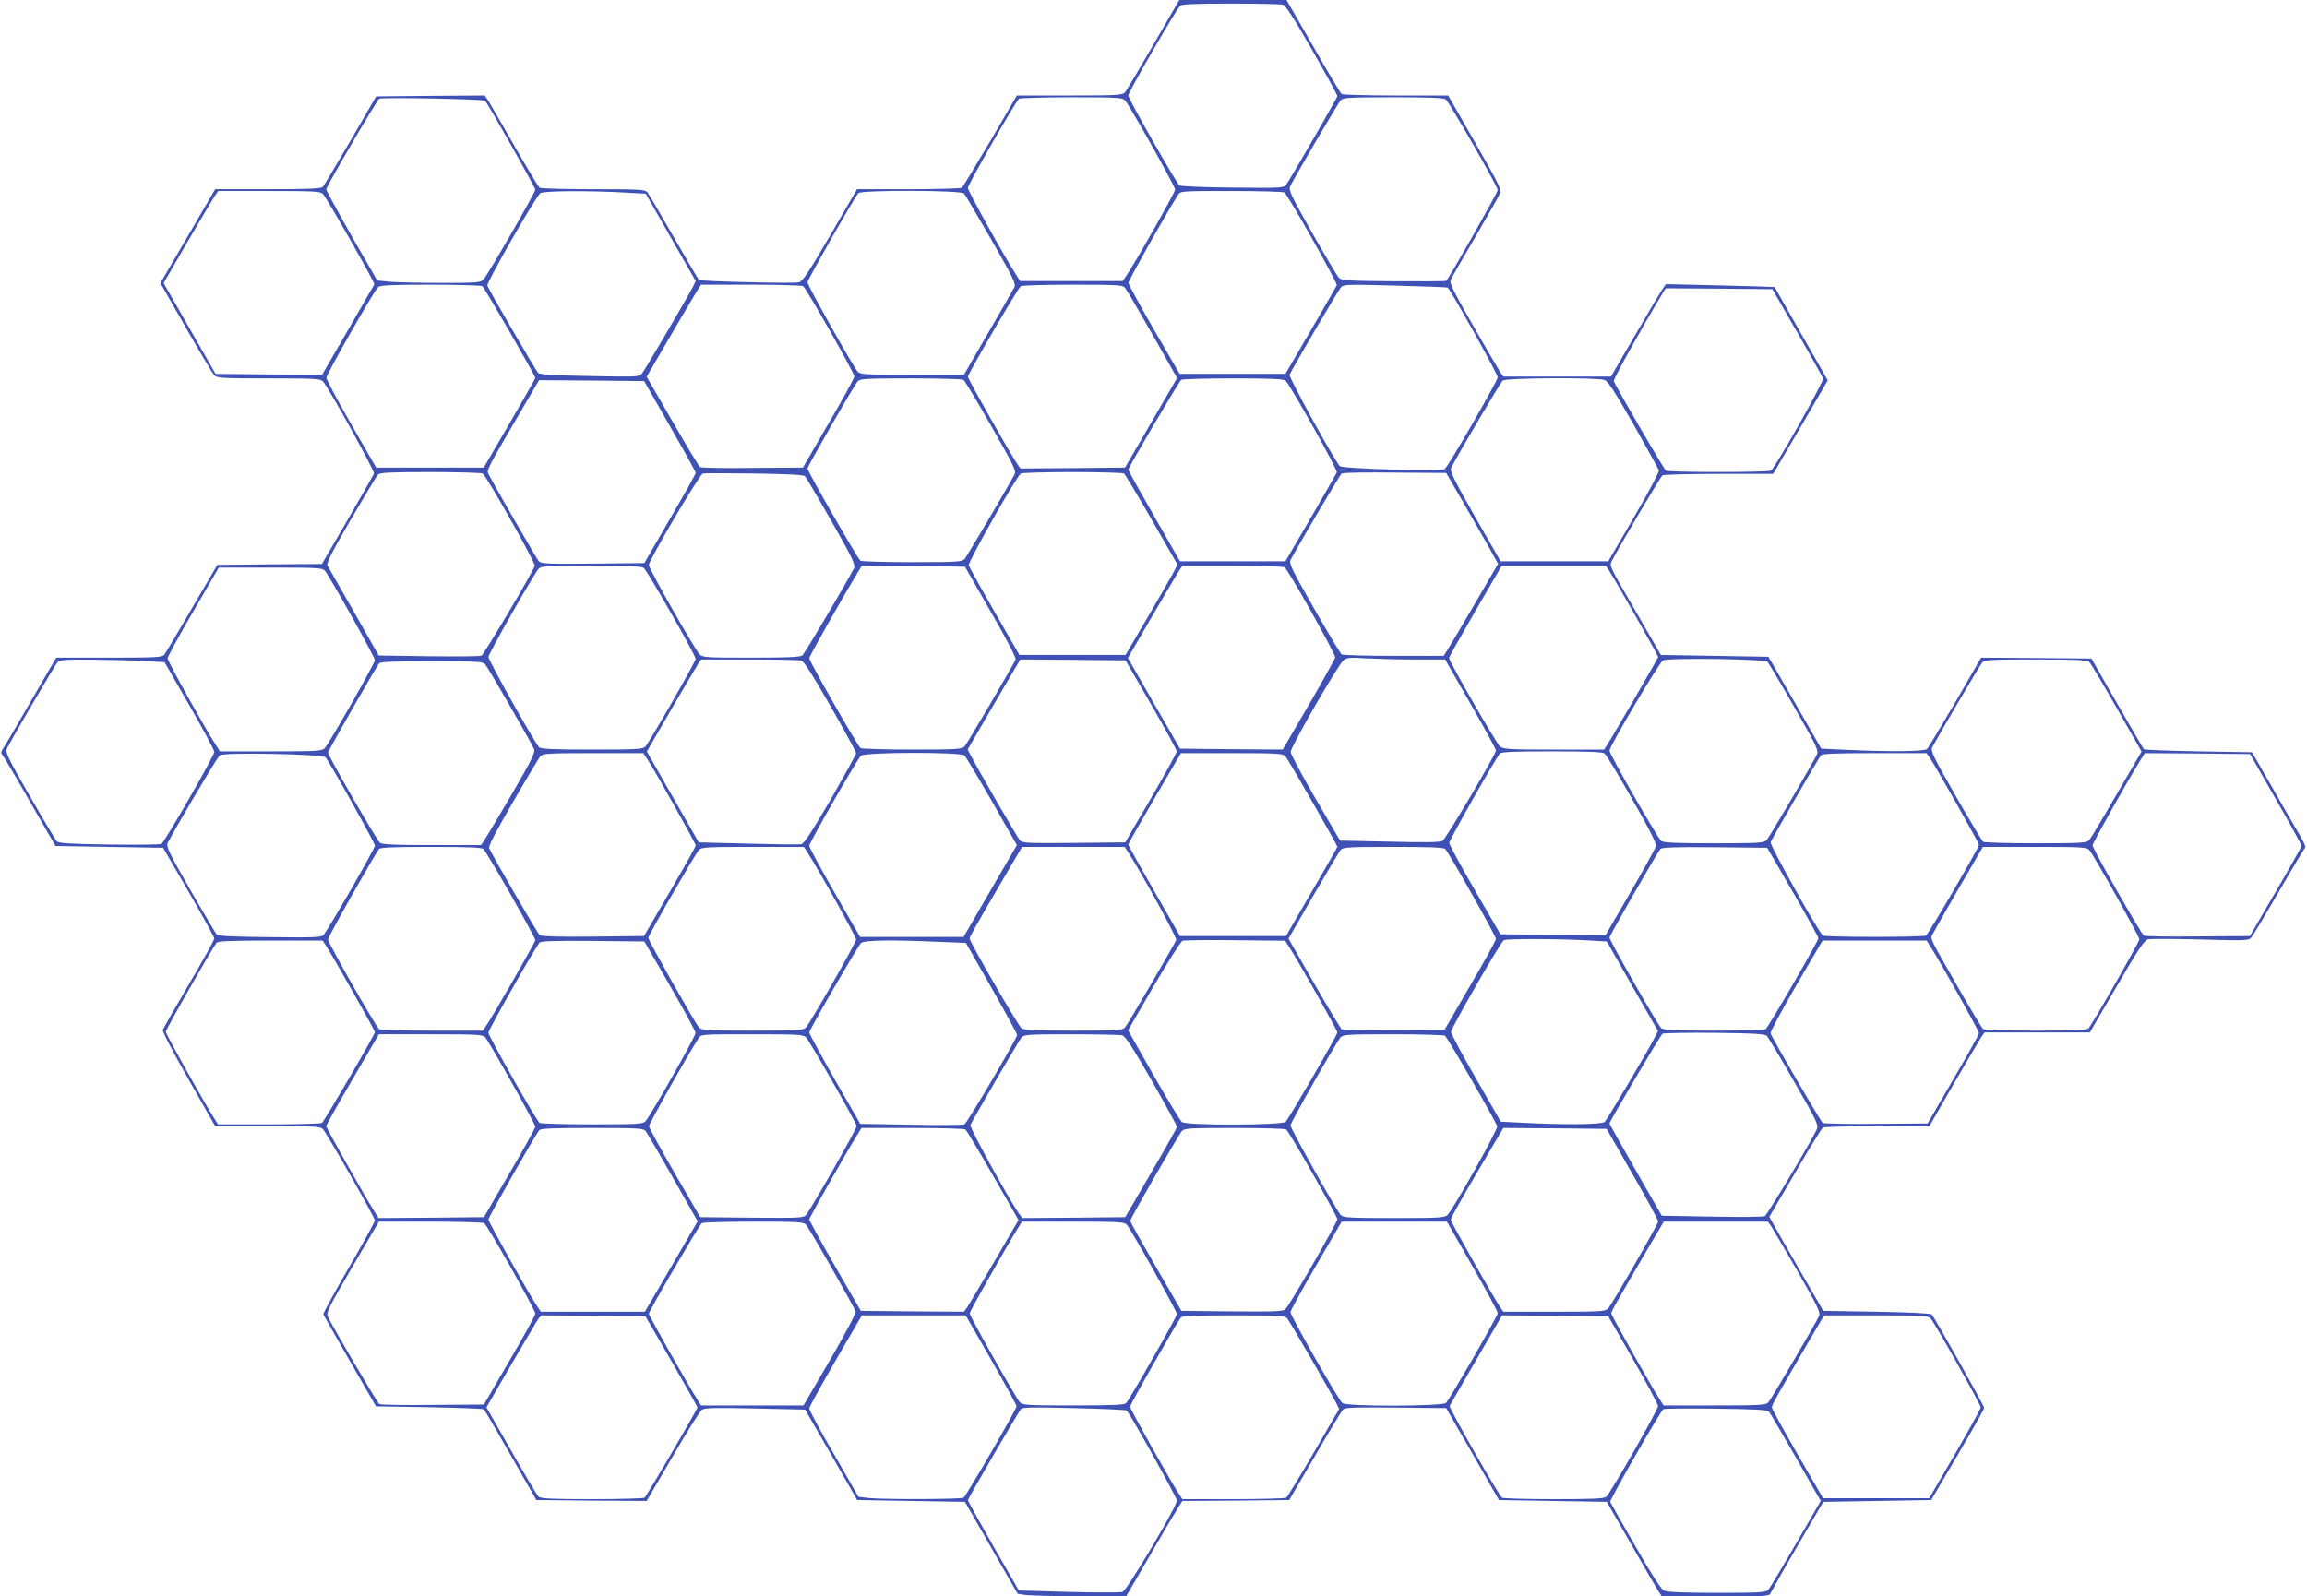
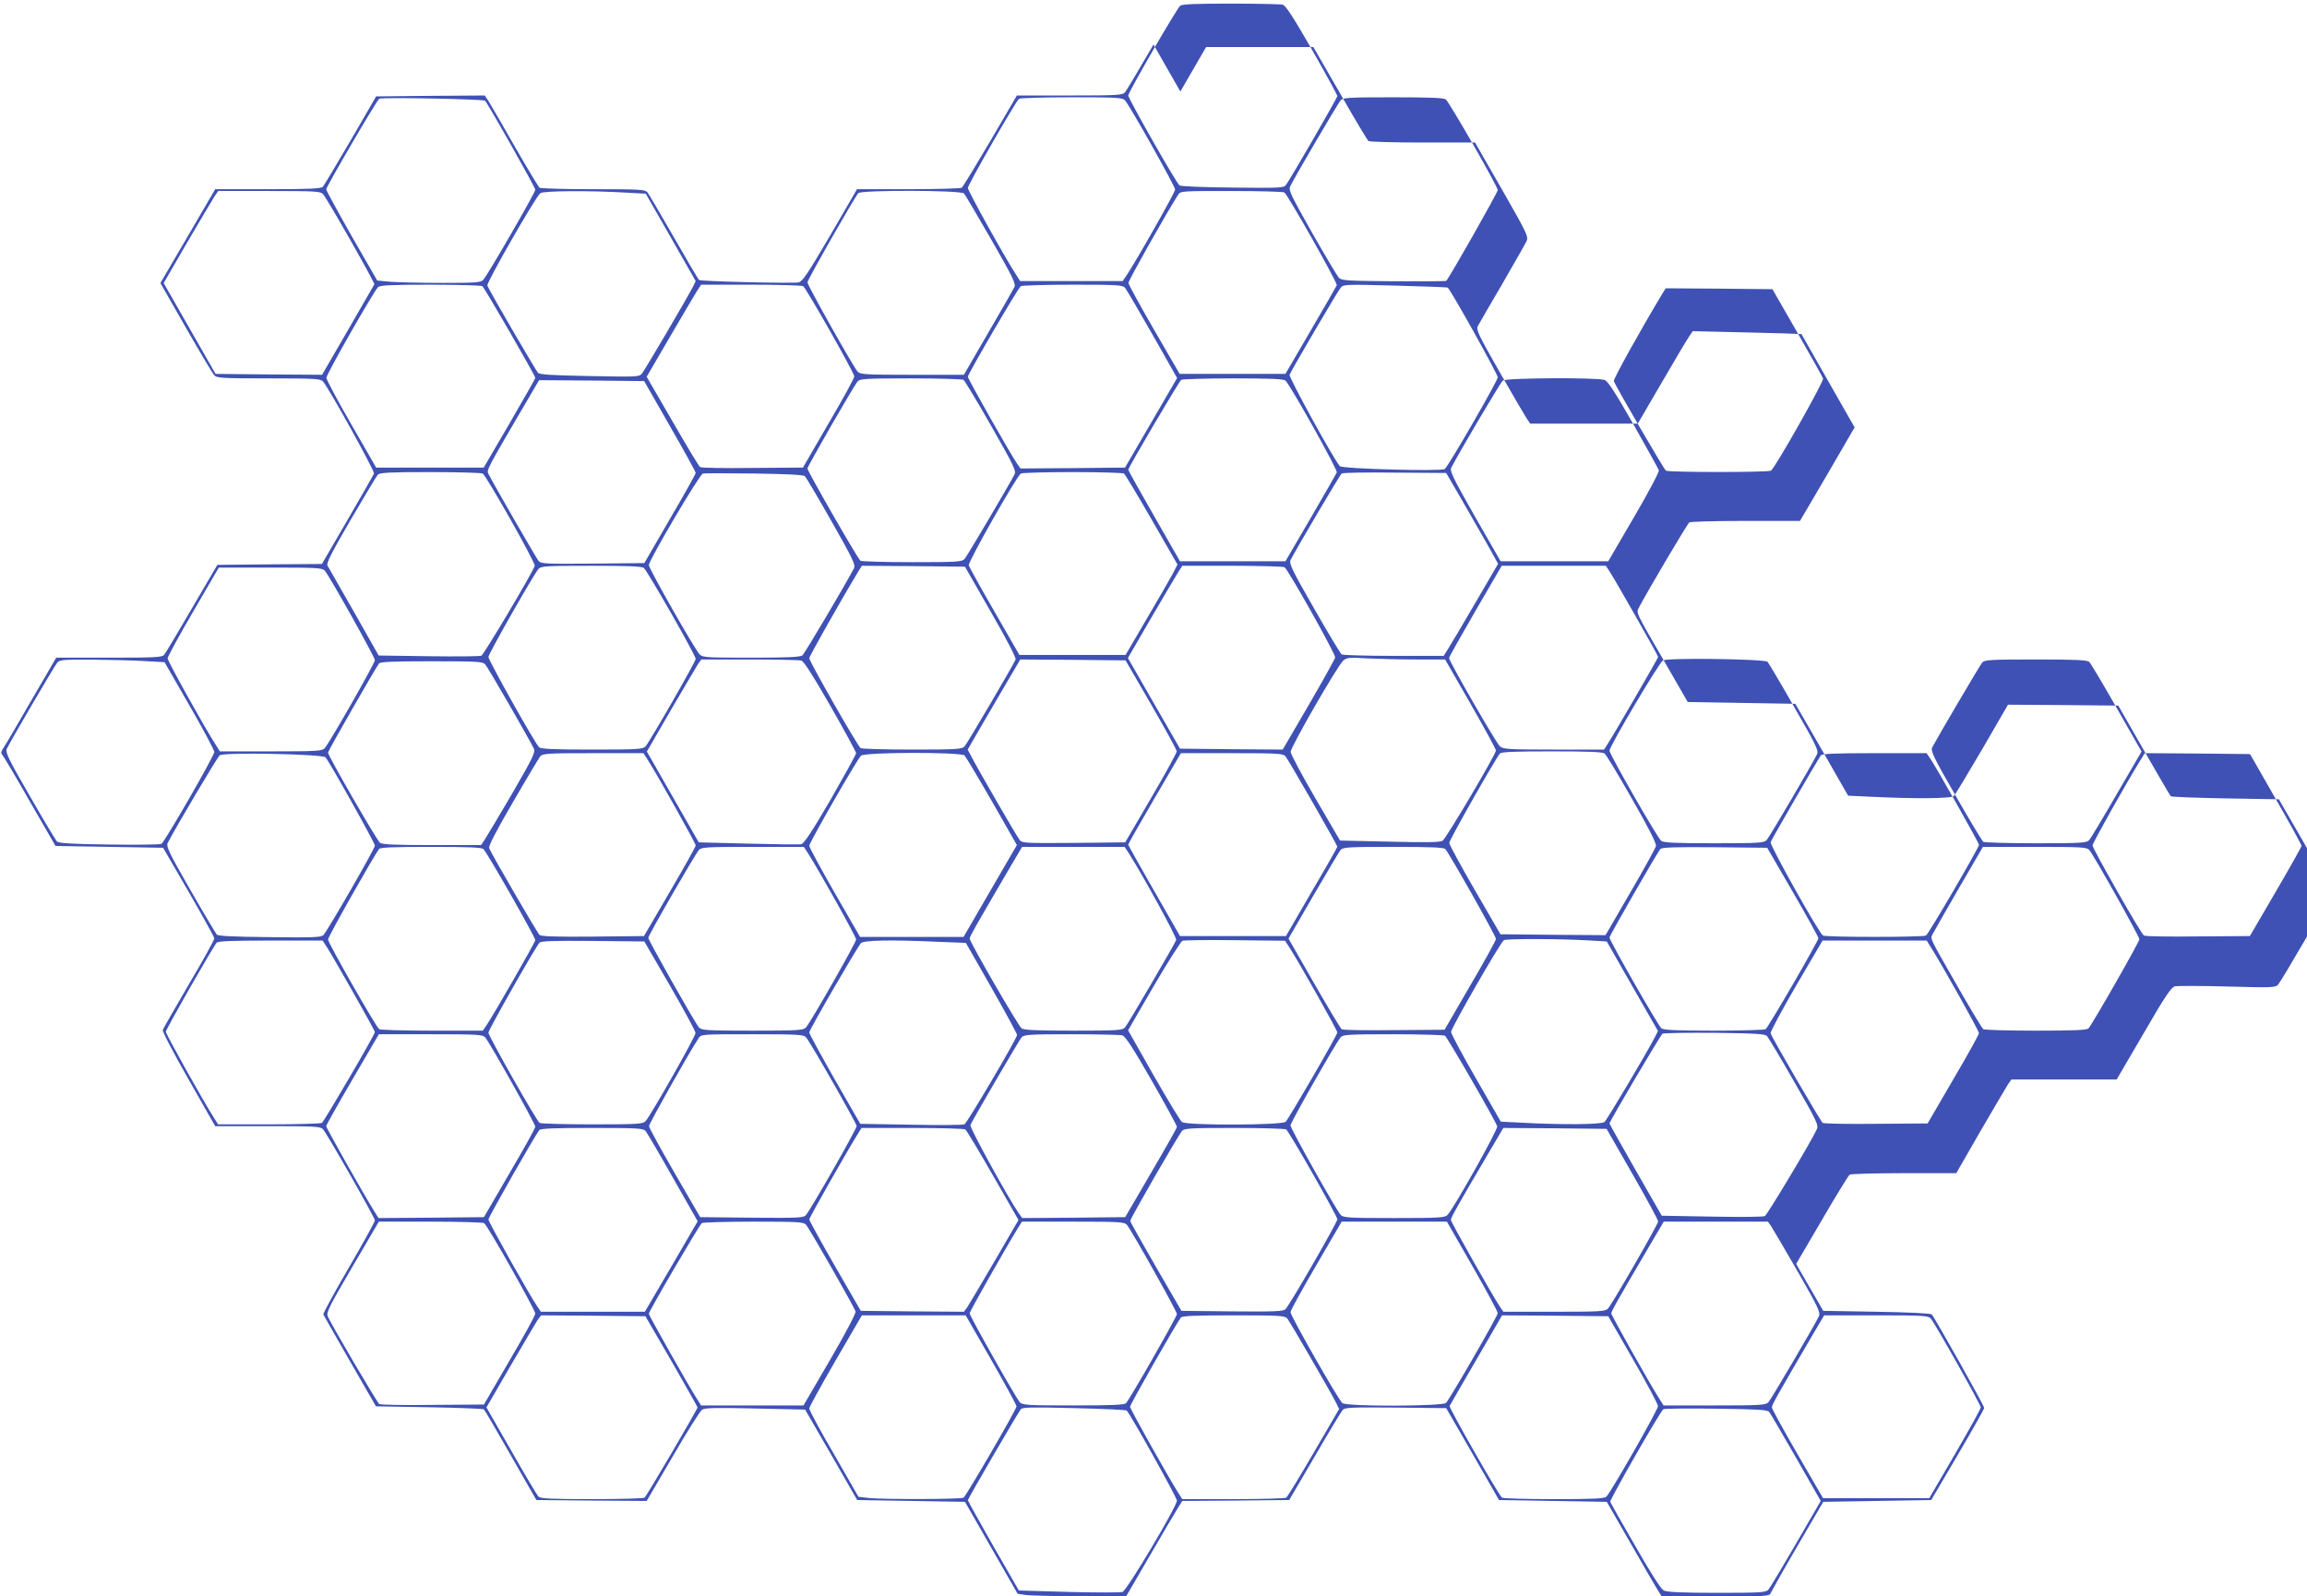
<svg xmlns="http://www.w3.org/2000/svg" version="1.0" width="1280pt" height="886pt" viewBox="0 0 1280 886" preserveAspectRatio="xMidYMid meet">
  <g transform="translate(0,886) scale(0.1,-0.1)" fill="#3f51b5" stroke="none">
-     <path d="M6400 8613 c-79 -137 -150 -256 -158 -265 -14 -16 -41 -18 -308 -18 l-292 0 -147 -252 c-82 -139 -153 -256 -159 -260 -6 -4 -139 -8 -296 -8 l-285 0 -148 -255 c-122 -208 -153 -256 -175 -262 -27 -7 -540 5 -553 13 -4 2 -67 109 -140 237 -73 127 -139 240 -147 250 -14 15 -41 17 -301 17 -157 0 -291 4 -297 8 -6 4 -66 104 -134 222 -67 118 -133 232 -146 253 l-24 37 -302 -2 -301 -3 -142 -245 c-79 -135 -148 -251 -154 -257 -9 -10 -83 -13 -304 -13 l-293 0 -152 -261 -152 -260 141 -247 c78 -136 149 -255 157 -264 14 -16 41 -18 302 -18 261 0 288 -2 302 -17 34 -39 288 -498 283 -511 -3 -8 -69 -124 -147 -258 l-142 -244 -290 -2 -290 -3 -141 -241 c-77 -133 -146 -248 -154 -258 -12 -14 -46 -16 -306 -16 l-293 0 -138 -237 c-75 -131 -145 -250 -155 -264 -13 -19 -15 -29 -7 -37 6 -6 75 -122 153 -259 l143 -248 298 -5 299 -5 142 -245 c78 -135 142 -251 142 -258 1 -7 -62 -121 -140 -253 -77 -132 -143 -247 -146 -255 -3 -8 59 -127 143 -274 l148 -260 291 0 c266 0 293 -2 307 -17 25 -29 288 -491 288 -506 0 -8 -65 -126 -145 -263 -80 -137 -143 -253 -141 -259 2 -5 69 -122 148 -260 l144 -250 296 -5 c163 -3 299 -8 303 -12 4 -3 71 -118 149 -255 l142 -248 306 -3 306 -2 144 246 c78 136 152 252 163 260 16 11 75 12 296 7 l276 -6 145 -251 144 -251 299 -5 299 -5 146 -255 146 -255 44 -7 c25 -3 160 -7 302 -7 l256 -1 132 227 c73 126 143 245 156 265 l24 38 296 2 297 3 141 241 c77 133 147 249 155 258 12 15 44 16 294 14 l281 -3 147 -255 146 -255 299 -5 299 -5 132 -230 c72 -126 141 -245 152 -262 l21 -33 299 0 c277 0 300 1 305 18 4 9 70 127 149 262 l143 245 300 5 299 5 147 250 c81 138 147 255 147 261 1 11 -273 499 -291 519 -5 6 -127 12 -306 15 l-296 5 -133 230 c-73 127 -140 244 -149 261 l-17 31 143 244 c78 134 147 247 154 251 6 4 142 8 301 8 l290 0 134 233 c74 127 143 244 153 260 l19 27 292 0 292 0 149 255 c119 206 153 256 174 262 13 3 145 3 291 -1 250 -7 268 -6 282 11 9 10 78 125 154 256 75 130 141 240 145 242 5 3 -7 31 -26 63 -19 31 -87 149 -151 262 l-118 205 -297 5 c-163 3 -300 8 -303 12 -4 4 -71 119 -149 255 l-142 248 -306 3 -306 2 -143 -247 c-79 -135 -150 -252 -157 -260 -15 -14 -213 -16 -457 -4 l-130 6 -146 255 -147 255 -298 5 -299 5 -118 205 c-180 311 -169 287 -150 324 38 74 267 462 277 468 6 4 147 8 313 8 l301 0 152 259 151 260 -147 258 c-81 142 -148 259 -148 260 -1 1 -136 5 -302 9 l-301 7 -20 -29 c-11 -16 -80 -131 -152 -256 l-133 -228 -298 0 -299 0 -19 28 c-10 15 -78 131 -151 259 -120 211 -131 234 -120 255 7 13 67 118 135 233 67 116 128 223 135 238 11 25 3 42 -137 287 l-149 260 -290 0 c-159 0 -295 4 -301 8 -6 4 -77 123 -158 265 l-148 257 -297 0 -298 0 -143 -247z m717 221 c17 -5 59 -70 163 -251 77 -135 140 -250 140 -256 0 -10 -257 -455 -284 -492 -13 -18 -28 -19 -297 -16 -156 1 -289 7 -295 12 -18 14 -284 482 -284 499 0 18 268 481 288 498 12 9 84 12 281 12 146 0 276 -3 288 -6z m-4426 -533 c16 -15 279 -481 279 -494 0 -16 -262 -470 -288 -499 -13 -16 -38 -18 -227 -18 -117 0 -246 3 -287 6 l-75 7 -142 247 c-77 136 -141 253 -141 259 0 15 280 494 294 503 13 9 578 -2 587 -11z m3551 2 c29 -34 278 -477 278 -495 0 -16 -223 -409 -272 -480 l-19 -28 -285 0 -284 0 -24 38 c-62 95 -266 463 -266 479 0 18 267 483 284 495 6 4 137 8 292 8 255 0 282 -2 296 -17z m1780 5 c21 -18 288 -483 288 -503 0 -13 -268 -486 -286 -504 -2 -2 -133 -3 -291 -2 -257 2 -290 4 -304 19 -9 9 -76 122 -149 250 -117 207 -131 236 -122 257 18 40 264 459 280 478 14 15 41 17 292 17 206 0 280 -3 292 -12z m-6230 -525 c25 -28 289 -493 285 -501 -2 -4 -68 -118 -147 -255 l-143 -247 -296 2 -295 3 -144 252 -144 252 132 228 c73 125 142 240 152 256 l19 27 283 0 c257 0 284 -2 298 -17z m1682 8 l109 -6 139 -243 138 -242 -16 -33 c-34 -65 -267 -463 -283 -481 -15 -18 -30 -18 -290 -13 -212 4 -276 8 -286 18 -13 14 -271 457 -281 484 -6 15 267 492 294 513 17 13 270 15 476 3z m1875 -5 c6 -7 74 -122 151 -256 120 -209 138 -246 128 -264 -6 -12 -71 -126 -145 -253 l-135 -233 -287 0 c-262 0 -289 2 -303 18 -26 30 -278 479 -278 495 0 14 256 463 282 495 16 18 571 17 587 -2z m1777 6 c19 -12 296 -503 291 -515 -3 -7 -68 -120 -145 -252 l-140 -240 -293 0 -294 0 -142 245 c-78 135 -142 252 -142 260 -1 12 213 392 275 488 14 22 15 22 297 22 155 0 287 -4 293 -8z m-4450 -520 c12 -8 294 -497 294 -509 0 -5 -65 -118 -143 -253 l-143 -245 -298 0 -299 0 -138 240 c-76 132 -138 248 -138 258 -1 19 261 477 286 503 12 11 68 14 291 14 152 0 282 -4 288 -8z m1780 0 c17 -11 284 -482 284 -501 0 -9 -64 -127 -143 -261 l-142 -245 -280 -2 c-154 -2 -285 0 -291 5 -6 4 -75 118 -153 254 l-143 247 127 218 c70 120 138 235 151 256 l24 37 278 0 c152 0 282 -4 288 -8z m1786 -9 c8 -10 77 -127 152 -259 l137 -242 -144 -248 -145 -249 -290 -3 -290 -2 -19 27 c-38 55 -273 470 -273 482 0 15 279 494 294 503 6 4 135 8 287 8 250 0 277 -2 291 -17z m1790 1 c15 -9 278 -480 278 -498 0 -19 -275 -496 -294 -509 -18 -14 -569 1 -582 16 -31 32 -284 493 -279 507 10 26 267 464 284 484 15 18 30 18 301 11 157 -4 288 -9 292 -11z m1940 -249 c76 -132 140 -247 143 -256 5 -16 -266 -496 -289 -511 -14 -10 -568 -10 -583 0 -10 6 -277 464 -289 497 -4 10 146 280 268 483 l20 32 296 -2 296 -3 138 -240z m-4626 -263 c6 -4 75 -118 153 -255 126 -221 140 -250 130 -270 -36 -68 -264 -455 -277 -469 -14 -16 -41 -18 -291 -18 -152 0 -281 4 -287 8 -14 9 -294 497 -294 512 0 12 256 456 278 483 14 15 41 17 296 17 155 0 286 -4 292 -8z m1786 -4 c24 -20 291 -496 285 -510 -3 -7 -68 -121 -145 -253 l-140 -240 -292 0 -293 0 -143 250 c-79 138 -144 254 -144 258 0 12 282 491 294 499 6 4 135 8 287 8 205 0 279 -3 291 -12z m1771 3 c19 -7 60 -71 161 -248 74 -131 137 -245 140 -253 3 -8 -59 -125 -138 -260 l-143 -245 -299 0 -298 0 -143 249 c-122 215 -140 252 -131 270 49 95 274 474 286 484 19 15 526 18 565 3z m-5186 -256 c79 -137 143 -254 143 -260 0 -5 -64 -120 -143 -255 l-142 -245 -286 -3 c-263 -2 -287 -1 -301 15 -12 15 -241 411 -277 481 -12 24 -19 12 226 430 l54 92 292 -2 291 -3 143 -250z m-1039 -263 c22 -14 293 -495 289 -512 -9 -33 -281 -491 -296 -499 -9 -4 -141 -5 -293 -3 l-277 4 -137 242 c-76 132 -142 248 -147 257 -8 12 23 72 128 253 76 130 144 244 152 252 12 11 64 14 291 14 152 0 283 -4 290 -8z m1788 -15 c7 -7 73 -119 148 -251 118 -208 134 -241 124 -260 -45 -87 -274 -474 -286 -483 -12 -10 -84 -13 -284 -13 -246 0 -269 1 -286 18 -26 26 -282 476 -282 496 0 26 282 505 300 508 8 2 137 2 285 0 187 -3 273 -7 281 -15z m1770 15 c6 -4 75 -119 154 -256 l143 -249 -26 -51 c-15 -28 -80 -141 -145 -251 l-117 -200 -295 0 -294 0 -138 240 c-76 132 -140 248 -143 257 -6 17 265 494 289 510 6 4 135 8 286 8 151 0 280 -4 286 -8z m1871 -140 c45 -78 110 -191 144 -251 l61 -110 -127 -218 c-70 -120 -138 -235 -151 -255 l-24 -38 -278 0 c-152 0 -282 4 -288 8 -6 4 -75 118 -153 255 -126 220 -140 250 -130 270 40 76 274 473 283 479 6 5 139 7 296 5 l284 -2 83 -143z m-4535 -384 c20 -16 288 -485 288 -505 0 -15 -252 -454 -278 -485 -14 -16 -41 -18 -297 -18 -211 0 -284 3 -294 13 -23 22 -281 482 -281 501 0 17 248 453 278 489 14 15 41 17 292 17 206 0 280 -3 292 -12z m1925 -243 c86 -149 141 -255 138 -265 -10 -26 -267 -464 -283 -482 -14 -16 -41 -18 -291 -18 -152 0 -281 4 -286 8 -16 10 -285 482 -285 499 0 10 174 319 272 481 l20 32 286 -2 286 -3 143 -250z m1630 247 c20 -13 284 -483 281 -501 -2 -9 -68 -128 -147 -264 l-144 -247 -285 2 -285 3 -145 252 -144 251 127 219 c70 120 138 235 151 256 l24 37 278 0 c152 0 282 -4 289 -8z m1807 -29 c35 -55 266 -461 266 -469 0 -6 -238 -417 -276 -476 l-24 -38 -279 0 c-251 0 -281 2 -299 18 -21 18 -282 472 -282 490 0 6 66 123 146 261 l146 251 289 0 289 0 24 -37z m-7132 10 c28 -33 278 -480 278 -497 0 -17 -249 -454 -278 -488 -14 -16 -41 -18 -298 -18 l-284 0 -24 38 c-61 94 -266 463 -266 478 0 9 64 127 142 260 l142 244 287 0 c260 0 287 -2 301 -17z m6055 -493 l161 0 141 -246 c78 -136 141 -252 141 -259 0 -21 -276 -488 -296 -501 -14 -9 -90 -10 -294 -5 l-275 6 -137 235 c-75 129 -137 245 -137 257 -1 26 261 480 292 507 20 17 33 18 132 12 61 -3 183 -6 272 -6z m1950 -13 c6 -7 73 -119 148 -251 124 -216 136 -241 126 -263 -20 -43 -262 -457 -279 -475 -14 -16 -41 -18 -292 -18 -205 0 -280 3 -293 13 -20 15 -287 481 -287 501 0 24 276 490 297 501 29 15 565 8 580 -8z m-9003 4 l109 -6 138 -240 c76 -132 138 -248 138 -258 1 -20 -273 -496 -293 -510 -6 -5 -136 -6 -289 -4 -222 3 -281 7 -292 18 -7 8 -75 121 -150 252 -121 209 -136 242 -127 262 19 40 264 459 280 478 13 15 35 17 196 16 100 -1 230 -4 290 -8z m3642 3 c14 -4 63 -80 162 -253 78 -137 142 -254 142 -261 0 -7 -64 -122 -141 -257 -102 -175 -148 -245 -163 -248 -12 -3 -144 -1 -295 3 l-274 7 -144 252 -144 252 132 228 c73 125 141 240 151 256 l19 27 267 0 c147 0 276 -3 288 -6z m1941 -244 c78 -135 142 -252 142 -260 0 -8 -64 -125 -143 -260 l-143 -245 -285 -3 c-261 -2 -286 -1 -300 15 -14 17 -234 396 -272 471 l-17 32 77 133 c42 72 108 185 146 250 l69 117 292 -2 292 -3 142 -245z m5205 236 c8 -7 76 -122 152 -255 l138 -242 -138 -237 c-75 -130 -144 -245 -152 -254 -14 -16 -41 -18 -296 -18 -155 0 -286 4 -292 8 -6 4 -75 118 -153 255 -127 221 -140 250 -130 270 37 69 264 455 277 470 14 15 41 17 298 17 226 0 285 -3 296 -14z m-8900 -13 c16 -18 250 -424 270 -468 9 -21 -4 -48 -122 -252 -73 -125 -142 -240 -152 -255 l-19 -28 -273 0 c-203 0 -276 3 -288 13 -18 14 -288 483 -288 500 0 10 261 465 283 495 7 9 78 12 292 12 256 0 283 -2 297 -17z m6211 -495 c9 -7 77 -120 152 -252 94 -163 135 -246 133 -261 -3 -12 -67 -129 -143 -259 l-137 -236 -292 2 -291 3 -142 245 c-78 135 -142 253 -142 262 -1 14 252 460 281 496 8 9 78 12 287 12 206 0 281 -3 294 -12z m-7097 -21 c21 -23 274 -475 274 -490 0 -17 -262 -472 -286 -497 -12 -12 -59 -14 -297 -11 -199 2 -285 6 -294 14 -6 7 -73 119 -148 250 -121 211 -134 240 -124 260 47 90 275 475 288 485 21 18 570 7 587 -11z m1788 -14 c53 -83 266 -463 266 -475 0 -7 -65 -123 -144 -258 l-143 -245 -283 -3 c-199 -2 -287 1 -296 9 -13 11 -266 447 -280 482 -4 12 37 92 132 255 75 130 144 245 152 255 14 15 41 17 293 17 l279 0 24 -37z m1758 24 c7 -8 76 -123 152 -255 l138 -242 -148 -255 -148 -255 -287 0 -287 0 -141 245 c-78 136 -141 253 -141 261 0 17 264 477 287 500 21 20 555 21 575 1z m1780 -4 c17 -20 288 -493 288 -502 0 -4 -64 -117 -143 -251 l-142 -245 -294 0 -294 0 -143 250 c-79 138 -144 253 -144 258 0 4 66 120 146 257 l146 250 282 0 c257 0 284 -2 298 -17z m3576 -10 c34 -50 272 -470 272 -482 0 -15 -279 -494 -294 -503 -14 -10 -558 -10 -572 0 -23 15 -296 503 -290 518 7 19 265 464 279 482 7 9 79 12 298 12 l288 0 19 -27z m1919 -228 c79 -137 143 -254 143 -260 -1 -5 -65 -120 -144 -255 l-143 -245 -289 -2 c-159 -2 -294 0 -299 5 -17 11 -285 483 -285 500 0 13 190 351 267 475 l23 37 292 -2 292 -3 143 -250z m-9945 -277 c18 -15 288 -488 288 -506 0 -11 -234 -419 -272 -474 l-19 -28 -282 0 c-155 0 -287 4 -293 8 -17 11 -284 479 -284 498 0 15 254 464 283 502 7 9 77 12 286 12 207 0 281 -3 293 -12z m1802 -25 c65 -102 266 -462 266 -477 0 -17 -249 -454 -278 -488 -14 -16 -41 -18 -297 -18 -256 0 -283 2 -297 18 -23 26 -281 484 -281 497 0 14 257 460 281 488 14 15 41 17 298 17 l284 0 24 -37z m1780 0 c77 -121 267 -467 262 -480 -10 -25 -268 -467 -284 -485 -14 -16 -40 -18 -287 -18 -202 0 -275 3 -287 13 -19 14 -288 480 -288 498 0 12 35 72 222 392 l69 117 284 0 285 0 24 -37z m1755 25 c20 -21 281 -482 281 -499 0 -8 -64 -125 -143 -259 l-142 -245 -280 -2 c-154 -2 -285 0 -291 5 -6 4 -75 119 -153 255 l-142 248 137 237 c76 130 144 245 152 255 14 15 41 17 292 17 207 0 279 -3 289 -12z m1928 -238 c78 -135 142 -250 142 -257 1 -14 -278 -495 -293 -505 -6 -4 -135 -8 -287 -8 -205 0 -279 3 -291 13 -18 14 -288 487 -288 504 0 10 262 466 282 491 8 9 77 12 302 10 l291 -3 142 -245z m1645 233 c26 -31 278 -480 278 -496 0 -14 -256 -463 -282 -494 -8 -10 -79 -13 -292 -13 -154 0 -286 4 -292 8 -6 4 -65 102 -131 217 -170 297 -164 284 -151 309 6 12 71 126 145 254 l135 232 288 0 c261 0 288 -2 302 -17z m-4438 -541 c55 -85 266 -460 266 -472 0 -15 -267 -475 -287 -496 -20 -19 -551 -21 -575 -1 -9 6 -80 124 -158 260 l-141 249 142 245 c79 135 151 248 160 252 10 3 142 5 293 3 l276 -3 24 -37z m1656 39 l105 -6 142 -249 142 -248 -16 -32 c-45 -88 -268 -463 -281 -473 -17 -14 -232 -16 -456 -4 l-119 6 -138 240 c-76 132 -138 248 -138 258 -1 19 274 498 293 509 13 9 315 8 466 -1z m-6996 -38 c47 -75 266 -461 266 -471 0 -14 -281 -495 -294 -504 -6 -4 -138 -8 -293 -8 l-283 0 -24 38 c-56 87 -266 463 -266 476 0 13 257 463 282 494 8 9 80 12 299 12 l289 0 24 -37z m1903 -213 c78 -135 142 -253 142 -263 1 -18 -245 -452 -277 -489 -14 -16 -41 -18 -296 -18 -155 0 -286 4 -292 8 -17 11 -284 482 -284 501 0 15 254 463 283 499 7 9 75 12 296 10 l286 -3 142 -245z m1491 243 l151 -6 142 -249 c78 -137 142 -255 142 -262 0 -19 -276 -487 -292 -496 -9 -4 -143 -5 -297 -2 l-281 5 -142 247 c-77 136 -141 253 -141 260 0 14 267 475 287 496 16 16 170 19 431 7z m5505 -30 c64 -101 267 -464 267 -477 0 -7 -64 -123 -143 -257 l-142 -244 -285 -2 c-157 -2 -290 1 -297 5 -10 6 -277 464 -289 497 -3 7 61 126 141 264 l147 251 289 0 289 0 23 -37z m-909 -493 c7 -8 76 -122 151 -254 126 -219 136 -240 125 -264 -31 -68 -274 -473 -288 -481 -10 -5 -142 -6 -295 -3 l-277 5 -145 253 c-80 140 -145 256 -145 259 0 11 283 490 294 498 6 4 136 6 288 5 231 -3 280 -6 292 -18z m-7112 -7 c26 -31 278 -480 278 -496 0 -8 -64 -124 -143 -258 l-142 -244 -292 -3 -293 -2 -23 37 c-54 85 -267 463 -267 473 0 6 66 123 146 260 l146 250 287 0 c262 0 289 -2 303 -17z m1780 0 c25 -28 279 -475 281 -492 1 -16 -252 -459 -281 -494 -14 -16 -38 -17 -301 -15 l-286 3 -142 245 c-78 135 -142 252 -142 260 -1 12 219 403 275 488 14 22 15 22 298 22 257 0 284 -2 298 -17z m1755 11 c17 -5 59 -70 163 -251 77 -135 140 -250 140 -257 0 -6 -65 -121 -144 -256 l-143 -245 -286 -3 -285 -2 -20 27 c-59 86 -273 475 -268 489 10 25 268 467 284 487 14 15 40 17 276 17 144 0 271 -3 283 -6z m1790 -2 c13 -8 283 -476 290 -503 5 -17 -236 -447 -275 -491 -14 -16 -41 -18 -297 -18 -256 0 -283 2 -297 18 -27 31 -278 479 -278 496 0 16 250 455 278 489 14 15 40 17 291 17 152 0 281 -4 288 -8z m-4435 -529 c8 -10 77 -127 152 -260 l137 -241 -146 -251 -147 -251 -288 0 -289 0 -19 28 c-39 55 -272 470 -272 484 0 13 257 464 282 496 8 9 79 12 293 12 256 0 283 -2 297 -17z m1774 9 c6 -4 75 -119 153 -255 l142 -248 -132 -227 c-73 -125 -141 -239 -151 -255 l-20 -27 -286 2 -286 3 -143 248 c-79 137 -143 254 -143 259 0 10 204 369 267 471 l23 37 283 0 c155 0 287 -4 293 -8z m1780 0 c16 -11 284 -481 284 -499 0 -17 -264 -476 -288 -499 -11 -12 -63 -14 -295 -12 l-282 3 -142 245 c-78 135 -142 249 -142 254 -1 12 265 473 287 499 14 15 40 17 291 17 152 0 281 -4 287 -8z m1921 -247 c79 -137 143 -256 143 -264 0 -15 -253 -455 -278 -483 -14 -16 -41 -18 -298 -18 l-283 0 -19 28 c-39 58 -272 469 -272 482 0 12 33 72 222 393 l69 117 287 -2 286 -3 143 -250z m-6371 -273 c18 -11 284 -482 284 -502 0 -10 -64 -127 -143 -261 l-142 -244 -285 -2 c-157 -2 -290 0 -296 5 -11 7 -262 434 -285 485 -10 22 4 50 136 276 l147 251 286 0 c158 0 292 -4 298 -8z m1786 -9 c20 -23 269 -459 275 -482 2 -10 -54 -118 -142 -269 l-147 -252 -284 0 -284 0 -24 38 c-44 68 -266 461 -266 471 0 14 281 494 294 503 6 4 135 8 287 8 250 0 277 -2 291 -17z m1780 0 c26 -31 278 -480 278 -496 0 -14 -256 -463 -282 -494 -8 -10 -79 -13 -293 -13 -256 0 -283 2 -297 18 -24 28 -278 478 -278 493 0 11 197 358 267 472 l23 37 284 0 c257 0 284 -2 298 -17z m1917 -229 c78 -136 141 -253 141 -262 0 -16 -265 -475 -287 -498 -20 -19 -551 -21 -575 -1 -21 16 -288 484 -288 505 0 8 64 125 142 258 l142 244 292 0 292 0 141 -246z m1659 219 c10 -16 76 -128 147 -251 114 -199 126 -226 117 -247 -18 -40 -264 -459 -280 -477 -14 -16 -41 -18 -298 -18 l-284 0 -24 38 c-50 77 -266 462 -266 473 0 12 35 73 222 392 l69 117 289 0 289 0 19 -27z m-6102 -748 c79 -137 144 -253 144 -256 0 -10 -283 -494 -294 -501 -6 -4 -138 -8 -293 -8 -225 0 -284 3 -295 14 -8 7 -76 122 -151 254 l-138 241 132 228 c73 125 141 240 151 256 l20 27 289 -2 290 -3 145 -250z m1773 9 c78 -136 141 -252 141 -259 0 -17 -279 -497 -294 -507 -13 -9 -440 -10 -523 -2 l-60 7 -136 237 c-76 130 -137 244 -137 253 0 8 66 128 146 266 l146 251 288 0 288 0 141 -246z m1643 229 c14 -17 238 -403 272 -470 l16 -33 -141 -242 c-78 -134 -146 -246 -153 -250 -6 -4 -138 -8 -293 -8 l-283 0 -24 37 c-53 84 -266 463 -266 476 0 12 258 465 282 495 8 9 79 12 293 12 256 0 283 -2 297 -17z m1919 -228 c76 -132 138 -248 138 -259 1 -19 -260 -476 -286 -502 -12 -11 -67 -14 -291 -14 -152 0 -282 4 -288 8 -17 10 -296 500 -291 509 2 4 68 119 148 256 l143 247 294 -2 295 -3 138 -240z m1651 228 c25 -29 278 -479 278 -494 0 -8 -65 -124 -143 -259 l-143 -245 -294 0 -295 0 -142 245 c-78 135 -142 251 -142 259 -1 13 31 69 221 394 l69 117 288 0 c262 0 289 -2 303 -17z m-4461 -511 c22 -22 279 -484 279 -500 0 -32 -278 -500 -302 -507 -11 -4 -145 -4 -298 0 l-277 8 -142 247 c-77 136 -141 250 -141 254 0 8 277 484 294 505 9 11 59 12 296 6 157 -3 288 -10 291 -13z m3565 -8 c6 -7 73 -122 149 -254 l137 -240 -137 -237 c-76 -131 -145 -246 -153 -255 -14 -16 -40 -18 -286 -18 -195 0 -278 4 -295 13 -15 8 -71 94 -158 247 -75 129 -137 240 -139 245 -4 10 279 505 295 514 5 4 137 5 293 3 229 -3 285 -6 294 -18z" />
+     <path d="M6400 8613 c-79 -137 -150 -256 -158 -265 -14 -16 -41 -18 -308 -18 l-292 0 -147 -252 c-82 -139 -153 -256 -159 -260 -6 -4 -139 -8 -296 -8 l-285 0 -148 -255 c-122 -208 -153 -256 -175 -262 -27 -7 -540 5 -553 13 -4 2 -67 109 -140 237 -73 127 -139 240 -147 250 -14 15 -41 17 -301 17 -157 0 -291 4 -297 8 -6 4 -66 104 -134 222 -67 118 -133 232 -146 253 l-24 37 -302 -2 -301 -3 -142 -245 c-79 -135 -148 -251 -154 -257 -9 -10 -83 -13 -304 -13 l-293 0 -152 -261 -152 -260 141 -247 c78 -136 149 -255 157 -264 14 -16 41 -18 302 -18 261 0 288 -2 302 -17 34 -39 288 -498 283 -511 -3 -8 -69 -124 -147 -258 l-142 -244 -290 -2 -290 -3 -141 -241 c-77 -133 -146 -248 -154 -258 -12 -14 -46 -16 -306 -16 l-293 0 -138 -237 c-75 -131 -145 -250 -155 -264 -13 -19 -15 -29 -7 -37 6 -6 75 -122 153 -259 l143 -248 298 -5 299 -5 142 -245 c78 -135 142 -251 142 -258 1 -7 -62 -121 -140 -253 -77 -132 -143 -247 -146 -255 -3 -8 59 -127 143 -274 l148 -260 291 0 c266 0 293 -2 307 -17 25 -29 288 -491 288 -506 0 -8 -65 -126 -145 -263 -80 -137 -143 -253 -141 -259 2 -5 69 -122 148 -260 l144 -250 296 -5 c163 -3 299 -8 303 -12 4 -3 71 -118 149 -255 l142 -248 306 -3 306 -2 144 246 c78 136 152 252 163 260 16 11 75 12 296 7 l276 -6 145 -251 144 -251 299 -5 299 -5 146 -255 146 -255 44 -7 c25 -3 160 -7 302 -7 l256 -1 132 227 c73 126 143 245 156 265 l24 38 296 2 297 3 141 241 c77 133 147 249 155 258 12 15 44 16 294 14 l281 -3 147 -255 146 -255 299 -5 299 -5 132 -230 c72 -126 141 -245 152 -262 l21 -33 299 0 c277 0 300 1 305 18 4 9 70 127 149 262 l143 245 300 5 299 5 147 250 c81 138 147 255 147 261 1 11 -273 499 -291 519 -5 6 -127 12 -306 15 l-296 5 -133 230 l-17 31 143 244 c78 134 147 247 154 251 6 4 142 8 301 8 l290 0 134 233 c74 127 143 244 153 260 l19 27 292 0 292 0 149 255 c119 206 153 256 174 262 13 3 145 3 291 -1 250 -7 268 -6 282 11 9 10 78 125 154 256 75 130 141 240 145 242 5 3 -7 31 -26 63 -19 31 -87 149 -151 262 l-118 205 -297 5 c-163 3 -300 8 -303 12 -4 4 -71 119 -149 255 l-142 248 -306 3 -306 2 -143 -247 c-79 -135 -150 -252 -157 -260 -15 -14 -213 -16 -457 -4 l-130 6 -146 255 -147 255 -298 5 -299 5 -118 205 c-180 311 -169 287 -150 324 38 74 267 462 277 468 6 4 147 8 313 8 l301 0 152 259 151 260 -147 258 c-81 142 -148 259 -148 260 -1 1 -136 5 -302 9 l-301 7 -20 -29 c-11 -16 -80 -131 -152 -256 l-133 -228 -298 0 -299 0 -19 28 c-10 15 -78 131 -151 259 -120 211 -131 234 -120 255 7 13 67 118 135 233 67 116 128 223 135 238 11 25 3 42 -137 287 l-149 260 -290 0 c-159 0 -295 4 -301 8 -6 4 -77 123 -158 265 l-148 257 -297 0 -298 0 -143 -247z m717 221 c17 -5 59 -70 163 -251 77 -135 140 -250 140 -256 0 -10 -257 -455 -284 -492 -13 -18 -28 -19 -297 -16 -156 1 -289 7 -295 12 -18 14 -284 482 -284 499 0 18 268 481 288 498 12 9 84 12 281 12 146 0 276 -3 288 -6z m-4426 -533 c16 -15 279 -481 279 -494 0 -16 -262 -470 -288 -499 -13 -16 -38 -18 -227 -18 -117 0 -246 3 -287 6 l-75 7 -142 247 c-77 136 -141 253 -141 259 0 15 280 494 294 503 13 9 578 -2 587 -11z m3551 2 c29 -34 278 -477 278 -495 0 -16 -223 -409 -272 -480 l-19 -28 -285 0 -284 0 -24 38 c-62 95 -266 463 -266 479 0 18 267 483 284 495 6 4 137 8 292 8 255 0 282 -2 296 -17z m1780 5 c21 -18 288 -483 288 -503 0 -13 -268 -486 -286 -504 -2 -2 -133 -3 -291 -2 -257 2 -290 4 -304 19 -9 9 -76 122 -149 250 -117 207 -131 236 -122 257 18 40 264 459 280 478 14 15 41 17 292 17 206 0 280 -3 292 -12z m-6230 -525 c25 -28 289 -493 285 -501 -2 -4 -68 -118 -147 -255 l-143 -247 -296 2 -295 3 -144 252 -144 252 132 228 c73 125 142 240 152 256 l19 27 283 0 c257 0 284 -2 298 -17z m1682 8 l109 -6 139 -243 138 -242 -16 -33 c-34 -65 -267 -463 -283 -481 -15 -18 -30 -18 -290 -13 -212 4 -276 8 -286 18 -13 14 -271 457 -281 484 -6 15 267 492 294 513 17 13 270 15 476 3z m1875 -5 c6 -7 74 -122 151 -256 120 -209 138 -246 128 -264 -6 -12 -71 -126 -145 -253 l-135 -233 -287 0 c-262 0 -289 2 -303 18 -26 30 -278 479 -278 495 0 14 256 463 282 495 16 18 571 17 587 -2z m1777 6 c19 -12 296 -503 291 -515 -3 -7 -68 -120 -145 -252 l-140 -240 -293 0 -294 0 -142 245 c-78 135 -142 252 -142 260 -1 12 213 392 275 488 14 22 15 22 297 22 155 0 287 -4 293 -8z m-4450 -520 c12 -8 294 -497 294 -509 0 -5 -65 -118 -143 -253 l-143 -245 -298 0 -299 0 -138 240 c-76 132 -138 248 -138 258 -1 19 261 477 286 503 12 11 68 14 291 14 152 0 282 -4 288 -8z m1780 0 c17 -11 284 -482 284 -501 0 -9 -64 -127 -143 -261 l-142 -245 -280 -2 c-154 -2 -285 0 -291 5 -6 4 -75 118 -153 254 l-143 247 127 218 c70 120 138 235 151 256 l24 37 278 0 c152 0 282 -4 288 -8z m1786 -9 c8 -10 77 -127 152 -259 l137 -242 -144 -248 -145 -249 -290 -3 -290 -2 -19 27 c-38 55 -273 470 -273 482 0 15 279 494 294 503 6 4 135 8 287 8 250 0 277 -2 291 -17z m1790 1 c15 -9 278 -480 278 -498 0 -19 -275 -496 -294 -509 -18 -14 -569 1 -582 16 -31 32 -284 493 -279 507 10 26 267 464 284 484 15 18 30 18 301 11 157 -4 288 -9 292 -11z m1940 -249 c76 -132 140 -247 143 -256 5 -16 -266 -496 -289 -511 -14 -10 -568 -10 -583 0 -10 6 -277 464 -289 497 -4 10 146 280 268 483 l20 32 296 -2 296 -3 138 -240z m-4626 -263 c6 -4 75 -118 153 -255 126 -221 140 -250 130 -270 -36 -68 -264 -455 -277 -469 -14 -16 -41 -18 -291 -18 -152 0 -281 4 -287 8 -14 9 -294 497 -294 512 0 12 256 456 278 483 14 15 41 17 296 17 155 0 286 -4 292 -8z m1786 -4 c24 -20 291 -496 285 -510 -3 -7 -68 -121 -145 -253 l-140 -240 -292 0 -293 0 -143 250 c-79 138 -144 254 -144 258 0 12 282 491 294 499 6 4 135 8 287 8 205 0 279 -3 291 -12z m1771 3 c19 -7 60 -71 161 -248 74 -131 137 -245 140 -253 3 -8 -59 -125 -138 -260 l-143 -245 -299 0 -298 0 -143 249 c-122 215 -140 252 -131 270 49 95 274 474 286 484 19 15 526 18 565 3z m-5186 -256 c79 -137 143 -254 143 -260 0 -5 -64 -120 -143 -255 l-142 -245 -286 -3 c-263 -2 -287 -1 -301 15 -12 15 -241 411 -277 481 -12 24 -19 12 226 430 l54 92 292 -2 291 -3 143 -250z m-1039 -263 c22 -14 293 -495 289 -512 -9 -33 -281 -491 -296 -499 -9 -4 -141 -5 -293 -3 l-277 4 -137 242 c-76 132 -142 248 -147 257 -8 12 23 72 128 253 76 130 144 244 152 252 12 11 64 14 291 14 152 0 283 -4 290 -8z m1788 -15 c7 -7 73 -119 148 -251 118 -208 134 -241 124 -260 -45 -87 -274 -474 -286 -483 -12 -10 -84 -13 -284 -13 -246 0 -269 1 -286 18 -26 26 -282 476 -282 496 0 26 282 505 300 508 8 2 137 2 285 0 187 -3 273 -7 281 -15z m1770 15 c6 -4 75 -119 154 -256 l143 -249 -26 -51 c-15 -28 -80 -141 -145 -251 l-117 -200 -295 0 -294 0 -138 240 c-76 132 -140 248 -143 257 -6 17 265 494 289 510 6 4 135 8 286 8 151 0 280 -4 286 -8z m1871 -140 c45 -78 110 -191 144 -251 l61 -110 -127 -218 c-70 -120 -138 -235 -151 -255 l-24 -38 -278 0 c-152 0 -282 4 -288 8 -6 4 -75 118 -153 255 -126 220 -140 250 -130 270 40 76 274 473 283 479 6 5 139 7 296 5 l284 -2 83 -143z m-4535 -384 c20 -16 288 -485 288 -505 0 -15 -252 -454 -278 -485 -14 -16 -41 -18 -297 -18 -211 0 -284 3 -294 13 -23 22 -281 482 -281 501 0 17 248 453 278 489 14 15 41 17 292 17 206 0 280 -3 292 -12z m1925 -243 c86 -149 141 -255 138 -265 -10 -26 -267 -464 -283 -482 -14 -16 -41 -18 -291 -18 -152 0 -281 4 -286 8 -16 10 -285 482 -285 499 0 10 174 319 272 481 l20 32 286 -2 286 -3 143 -250z m1630 247 c20 -13 284 -483 281 -501 -2 -9 -68 -128 -147 -264 l-144 -247 -285 2 -285 3 -145 252 -144 251 127 219 c70 120 138 235 151 256 l24 37 278 0 c152 0 282 -4 289 -8z m1807 -29 c35 -55 266 -461 266 -469 0 -6 -238 -417 -276 -476 l-24 -38 -279 0 c-251 0 -281 2 -299 18 -21 18 -282 472 -282 490 0 6 66 123 146 261 l146 251 289 0 289 0 24 -37z m-7132 10 c28 -33 278 -480 278 -497 0 -17 -249 -454 -278 -488 -14 -16 -41 -18 -298 -18 l-284 0 -24 38 c-61 94 -266 463 -266 478 0 9 64 127 142 260 l142 244 287 0 c260 0 287 -2 301 -17z m6055 -493 l161 0 141 -246 c78 -136 141 -252 141 -259 0 -21 -276 -488 -296 -501 -14 -9 -90 -10 -294 -5 l-275 6 -137 235 c-75 129 -137 245 -137 257 -1 26 261 480 292 507 20 17 33 18 132 12 61 -3 183 -6 272 -6z m1950 -13 c6 -7 73 -119 148 -251 124 -216 136 -241 126 -263 -20 -43 -262 -457 -279 -475 -14 -16 -41 -18 -292 -18 -205 0 -280 3 -293 13 -20 15 -287 481 -287 501 0 24 276 490 297 501 29 15 565 8 580 -8z m-9003 4 l109 -6 138 -240 c76 -132 138 -248 138 -258 1 -20 -273 -496 -293 -510 -6 -5 -136 -6 -289 -4 -222 3 -281 7 -292 18 -7 8 -75 121 -150 252 -121 209 -136 242 -127 262 19 40 264 459 280 478 13 15 35 17 196 16 100 -1 230 -4 290 -8z m3642 3 c14 -4 63 -80 162 -253 78 -137 142 -254 142 -261 0 -7 -64 -122 -141 -257 -102 -175 -148 -245 -163 -248 -12 -3 -144 -1 -295 3 l-274 7 -144 252 -144 252 132 228 c73 125 141 240 151 256 l19 27 267 0 c147 0 276 -3 288 -6z m1941 -244 c78 -135 142 -252 142 -260 0 -8 -64 -125 -143 -260 l-143 -245 -285 -3 c-261 -2 -286 -1 -300 15 -14 17 -234 396 -272 471 l-17 32 77 133 c42 72 108 185 146 250 l69 117 292 -2 292 -3 142 -245z m5205 236 c8 -7 76 -122 152 -255 l138 -242 -138 -237 c-75 -130 -144 -245 -152 -254 -14 -16 -41 -18 -296 -18 -155 0 -286 4 -292 8 -6 4 -75 118 -153 255 -127 221 -140 250 -130 270 37 69 264 455 277 470 14 15 41 17 298 17 226 0 285 -3 296 -14z m-8900 -13 c16 -18 250 -424 270 -468 9 -21 -4 -48 -122 -252 -73 -125 -142 -240 -152 -255 l-19 -28 -273 0 c-203 0 -276 3 -288 13 -18 14 -288 483 -288 500 0 10 261 465 283 495 7 9 78 12 292 12 256 0 283 -2 297 -17z m6211 -495 c9 -7 77 -120 152 -252 94 -163 135 -246 133 -261 -3 -12 -67 -129 -143 -259 l-137 -236 -292 2 -291 3 -142 245 c-78 135 -142 253 -142 262 -1 14 252 460 281 496 8 9 78 12 287 12 206 0 281 -3 294 -12z m-7097 -21 c21 -23 274 -475 274 -490 0 -17 -262 -472 -286 -497 -12 -12 -59 -14 -297 -11 -199 2 -285 6 -294 14 -6 7 -73 119 -148 250 -121 211 -134 240 -124 260 47 90 275 475 288 485 21 18 570 7 587 -11z m1788 -14 c53 -83 266 -463 266 -475 0 -7 -65 -123 -144 -258 l-143 -245 -283 -3 c-199 -2 -287 1 -296 9 -13 11 -266 447 -280 482 -4 12 37 92 132 255 75 130 144 245 152 255 14 15 41 17 293 17 l279 0 24 -37z m1758 24 c7 -8 76 -123 152 -255 l138 -242 -148 -255 -148 -255 -287 0 -287 0 -141 245 c-78 136 -141 253 -141 261 0 17 264 477 287 500 21 20 555 21 575 1z m1780 -4 c17 -20 288 -493 288 -502 0 -4 -64 -117 -143 -251 l-142 -245 -294 0 -294 0 -143 250 c-79 138 -144 253 -144 258 0 4 66 120 146 257 l146 250 282 0 c257 0 284 -2 298 -17z m3576 -10 c34 -50 272 -470 272 -482 0 -15 -279 -494 -294 -503 -14 -10 -558 -10 -572 0 -23 15 -296 503 -290 518 7 19 265 464 279 482 7 9 79 12 298 12 l288 0 19 -27z m1919 -228 c79 -137 143 -254 143 -260 -1 -5 -65 -120 -144 -255 l-143 -245 -289 -2 c-159 -2 -294 0 -299 5 -17 11 -285 483 -285 500 0 13 190 351 267 475 l23 37 292 -2 292 -3 143 -250z m-9945 -277 c18 -15 288 -488 288 -506 0 -11 -234 -419 -272 -474 l-19 -28 -282 0 c-155 0 -287 4 -293 8 -17 11 -284 479 -284 498 0 15 254 464 283 502 7 9 77 12 286 12 207 0 281 -3 293 -12z m1802 -25 c65 -102 266 -462 266 -477 0 -17 -249 -454 -278 -488 -14 -16 -41 -18 -297 -18 -256 0 -283 2 -297 18 -23 26 -281 484 -281 497 0 14 257 460 281 488 14 15 41 17 298 17 l284 0 24 -37z m1780 0 c77 -121 267 -467 262 -480 -10 -25 -268 -467 -284 -485 -14 -16 -40 -18 -287 -18 -202 0 -275 3 -287 13 -19 14 -288 480 -288 498 0 12 35 72 222 392 l69 117 284 0 285 0 24 -37z m1755 25 c20 -21 281 -482 281 -499 0 -8 -64 -125 -143 -259 l-142 -245 -280 -2 c-154 -2 -285 0 -291 5 -6 4 -75 119 -153 255 l-142 248 137 237 c76 130 144 245 152 255 14 15 41 17 292 17 207 0 279 -3 289 -12z m1928 -238 c78 -135 142 -250 142 -257 1 -14 -278 -495 -293 -505 -6 -4 -135 -8 -287 -8 -205 0 -279 3 -291 13 -18 14 -288 487 -288 504 0 10 262 466 282 491 8 9 77 12 302 10 l291 -3 142 -245z m1645 233 c26 -31 278 -480 278 -496 0 -14 -256 -463 -282 -494 -8 -10 -79 -13 -292 -13 -154 0 -286 4 -292 8 -6 4 -65 102 -131 217 -170 297 -164 284 -151 309 6 12 71 126 145 254 l135 232 288 0 c261 0 288 -2 302 -17z m-4438 -541 c55 -85 266 -460 266 -472 0 -15 -267 -475 -287 -496 -20 -19 -551 -21 -575 -1 -9 6 -80 124 -158 260 l-141 249 142 245 c79 135 151 248 160 252 10 3 142 5 293 3 l276 -3 24 -37z m1656 39 l105 -6 142 -249 142 -248 -16 -32 c-45 -88 -268 -463 -281 -473 -17 -14 -232 -16 -456 -4 l-119 6 -138 240 c-76 132 -138 248 -138 258 -1 19 274 498 293 509 13 9 315 8 466 -1z m-6996 -38 c47 -75 266 -461 266 -471 0 -14 -281 -495 -294 -504 -6 -4 -138 -8 -293 -8 l-283 0 -24 38 c-56 87 -266 463 -266 476 0 13 257 463 282 494 8 9 80 12 299 12 l289 0 24 -37z m1903 -213 c78 -135 142 -253 142 -263 1 -18 -245 -452 -277 -489 -14 -16 -41 -18 -296 -18 -155 0 -286 4 -292 8 -17 11 -284 482 -284 501 0 15 254 463 283 499 7 9 75 12 296 10 l286 -3 142 -245z m1491 243 l151 -6 142 -249 c78 -137 142 -255 142 -262 0 -19 -276 -487 -292 -496 -9 -4 -143 -5 -297 -2 l-281 5 -142 247 c-77 136 -141 253 -141 260 0 14 267 475 287 496 16 16 170 19 431 7z m5505 -30 c64 -101 267 -464 267 -477 0 -7 -64 -123 -143 -257 l-142 -244 -285 -2 c-157 -2 -290 1 -297 5 -10 6 -277 464 -289 497 -3 7 61 126 141 264 l147 251 289 0 289 0 23 -37z m-909 -493 c7 -8 76 -122 151 -254 126 -219 136 -240 125 -264 -31 -68 -274 -473 -288 -481 -10 -5 -142 -6 -295 -3 l-277 5 -145 253 c-80 140 -145 256 -145 259 0 11 283 490 294 498 6 4 136 6 288 5 231 -3 280 -6 292 -18z m-7112 -7 c26 -31 278 -480 278 -496 0 -8 -64 -124 -143 -258 l-142 -244 -292 -3 -293 -2 -23 37 c-54 85 -267 463 -267 473 0 6 66 123 146 260 l146 250 287 0 c262 0 289 -2 303 -17z m1780 0 c25 -28 279 -475 281 -492 1 -16 -252 -459 -281 -494 -14 -16 -38 -17 -301 -15 l-286 3 -142 245 c-78 135 -142 252 -142 260 -1 12 219 403 275 488 14 22 15 22 298 22 257 0 284 -2 298 -17z m1755 11 c17 -5 59 -70 163 -251 77 -135 140 -250 140 -257 0 -6 -65 -121 -144 -256 l-143 -245 -286 -3 -285 -2 -20 27 c-59 86 -273 475 -268 489 10 25 268 467 284 487 14 15 40 17 276 17 144 0 271 -3 283 -6z m1790 -2 c13 -8 283 -476 290 -503 5 -17 -236 -447 -275 -491 -14 -16 -41 -18 -297 -18 -256 0 -283 2 -297 18 -27 31 -278 479 -278 496 0 16 250 455 278 489 14 15 40 17 291 17 152 0 281 -4 288 -8z m-4435 -529 c8 -10 77 -127 152 -260 l137 -241 -146 -251 -147 -251 -288 0 -289 0 -19 28 c-39 55 -272 470 -272 484 0 13 257 464 282 496 8 9 79 12 293 12 256 0 283 -2 297 -17z m1774 9 c6 -4 75 -119 153 -255 l142 -248 -132 -227 c-73 -125 -141 -239 -151 -255 l-20 -27 -286 2 -286 3 -143 248 c-79 137 -143 254 -143 259 0 10 204 369 267 471 l23 37 283 0 c155 0 287 -4 293 -8z m1780 0 c16 -11 284 -481 284 -499 0 -17 -264 -476 -288 -499 -11 -12 -63 -14 -295 -12 l-282 3 -142 245 c-78 135 -142 249 -142 254 -1 12 265 473 287 499 14 15 40 17 291 17 152 0 281 -4 287 -8z m1921 -247 c79 -137 143 -256 143 -264 0 -15 -253 -455 -278 -483 -14 -16 -41 -18 -298 -18 l-283 0 -19 28 c-39 58 -272 469 -272 482 0 12 33 72 222 393 l69 117 287 -2 286 -3 143 -250z m-6371 -273 c18 -11 284 -482 284 -502 0 -10 -64 -127 -143 -261 l-142 -244 -285 -2 c-157 -2 -290 0 -296 5 -11 7 -262 434 -285 485 -10 22 4 50 136 276 l147 251 286 0 c158 0 292 -4 298 -8z m1786 -9 c20 -23 269 -459 275 -482 2 -10 -54 -118 -142 -269 l-147 -252 -284 0 -284 0 -24 38 c-44 68 -266 461 -266 471 0 14 281 494 294 503 6 4 135 8 287 8 250 0 277 -2 291 -17z m1780 0 c26 -31 278 -480 278 -496 0 -14 -256 -463 -282 -494 -8 -10 -79 -13 -293 -13 -256 0 -283 2 -297 18 -24 28 -278 478 -278 493 0 11 197 358 267 472 l23 37 284 0 c257 0 284 -2 298 -17z m1917 -229 c78 -136 141 -253 141 -262 0 -16 -265 -475 -287 -498 -20 -19 -551 -21 -575 -1 -21 16 -288 484 -288 505 0 8 64 125 142 258 l142 244 292 0 292 0 141 -246z m1659 219 c10 -16 76 -128 147 -251 114 -199 126 -226 117 -247 -18 -40 -264 -459 -280 -477 -14 -16 -41 -18 -298 -18 l-284 0 -24 38 c-50 77 -266 462 -266 473 0 12 35 73 222 392 l69 117 289 0 289 0 19 -27z m-6102 -748 c79 -137 144 -253 144 -256 0 -10 -283 -494 -294 -501 -6 -4 -138 -8 -293 -8 -225 0 -284 3 -295 14 -8 7 -76 122 -151 254 l-138 241 132 228 c73 125 141 240 151 256 l20 27 289 -2 290 -3 145 -250z m1773 9 c78 -136 141 -252 141 -259 0 -17 -279 -497 -294 -507 -13 -9 -440 -10 -523 -2 l-60 7 -136 237 c-76 130 -137 244 -137 253 0 8 66 128 146 266 l146 251 288 0 288 0 141 -246z m1643 229 c14 -17 238 -403 272 -470 l16 -33 -141 -242 c-78 -134 -146 -246 -153 -250 -6 -4 -138 -8 -293 -8 l-283 0 -24 37 c-53 84 -266 463 -266 476 0 12 258 465 282 495 8 9 79 12 293 12 256 0 283 -2 297 -17z m1919 -228 c76 -132 138 -248 138 -259 1 -19 -260 -476 -286 -502 -12 -11 -67 -14 -291 -14 -152 0 -282 4 -288 8 -17 10 -296 500 -291 509 2 4 68 119 148 256 l143 247 294 -2 295 -3 138 -240z m1651 228 c25 -29 278 -479 278 -494 0 -8 -65 -124 -143 -259 l-143 -245 -294 0 -295 0 -142 245 c-78 135 -142 251 -142 259 -1 13 31 69 221 394 l69 117 288 0 c262 0 289 -2 303 -17z m-4461 -511 c22 -22 279 -484 279 -500 0 -32 -278 -500 -302 -507 -11 -4 -145 -4 -298 0 l-277 8 -142 247 c-77 136 -141 250 -141 254 0 8 277 484 294 505 9 11 59 12 296 6 157 -3 288 -10 291 -13z m3565 -8 c6 -7 73 -122 149 -254 l137 -240 -137 -237 c-76 -131 -145 -246 -153 -255 -14 -16 -40 -18 -286 -18 -195 0 -278 4 -295 13 -15 8 -71 94 -158 247 -75 129 -137 240 -139 245 -4 10 279 505 295 514 5 4 137 5 293 3 229 -3 285 -6 294 -18z" />
  </g>
</svg>